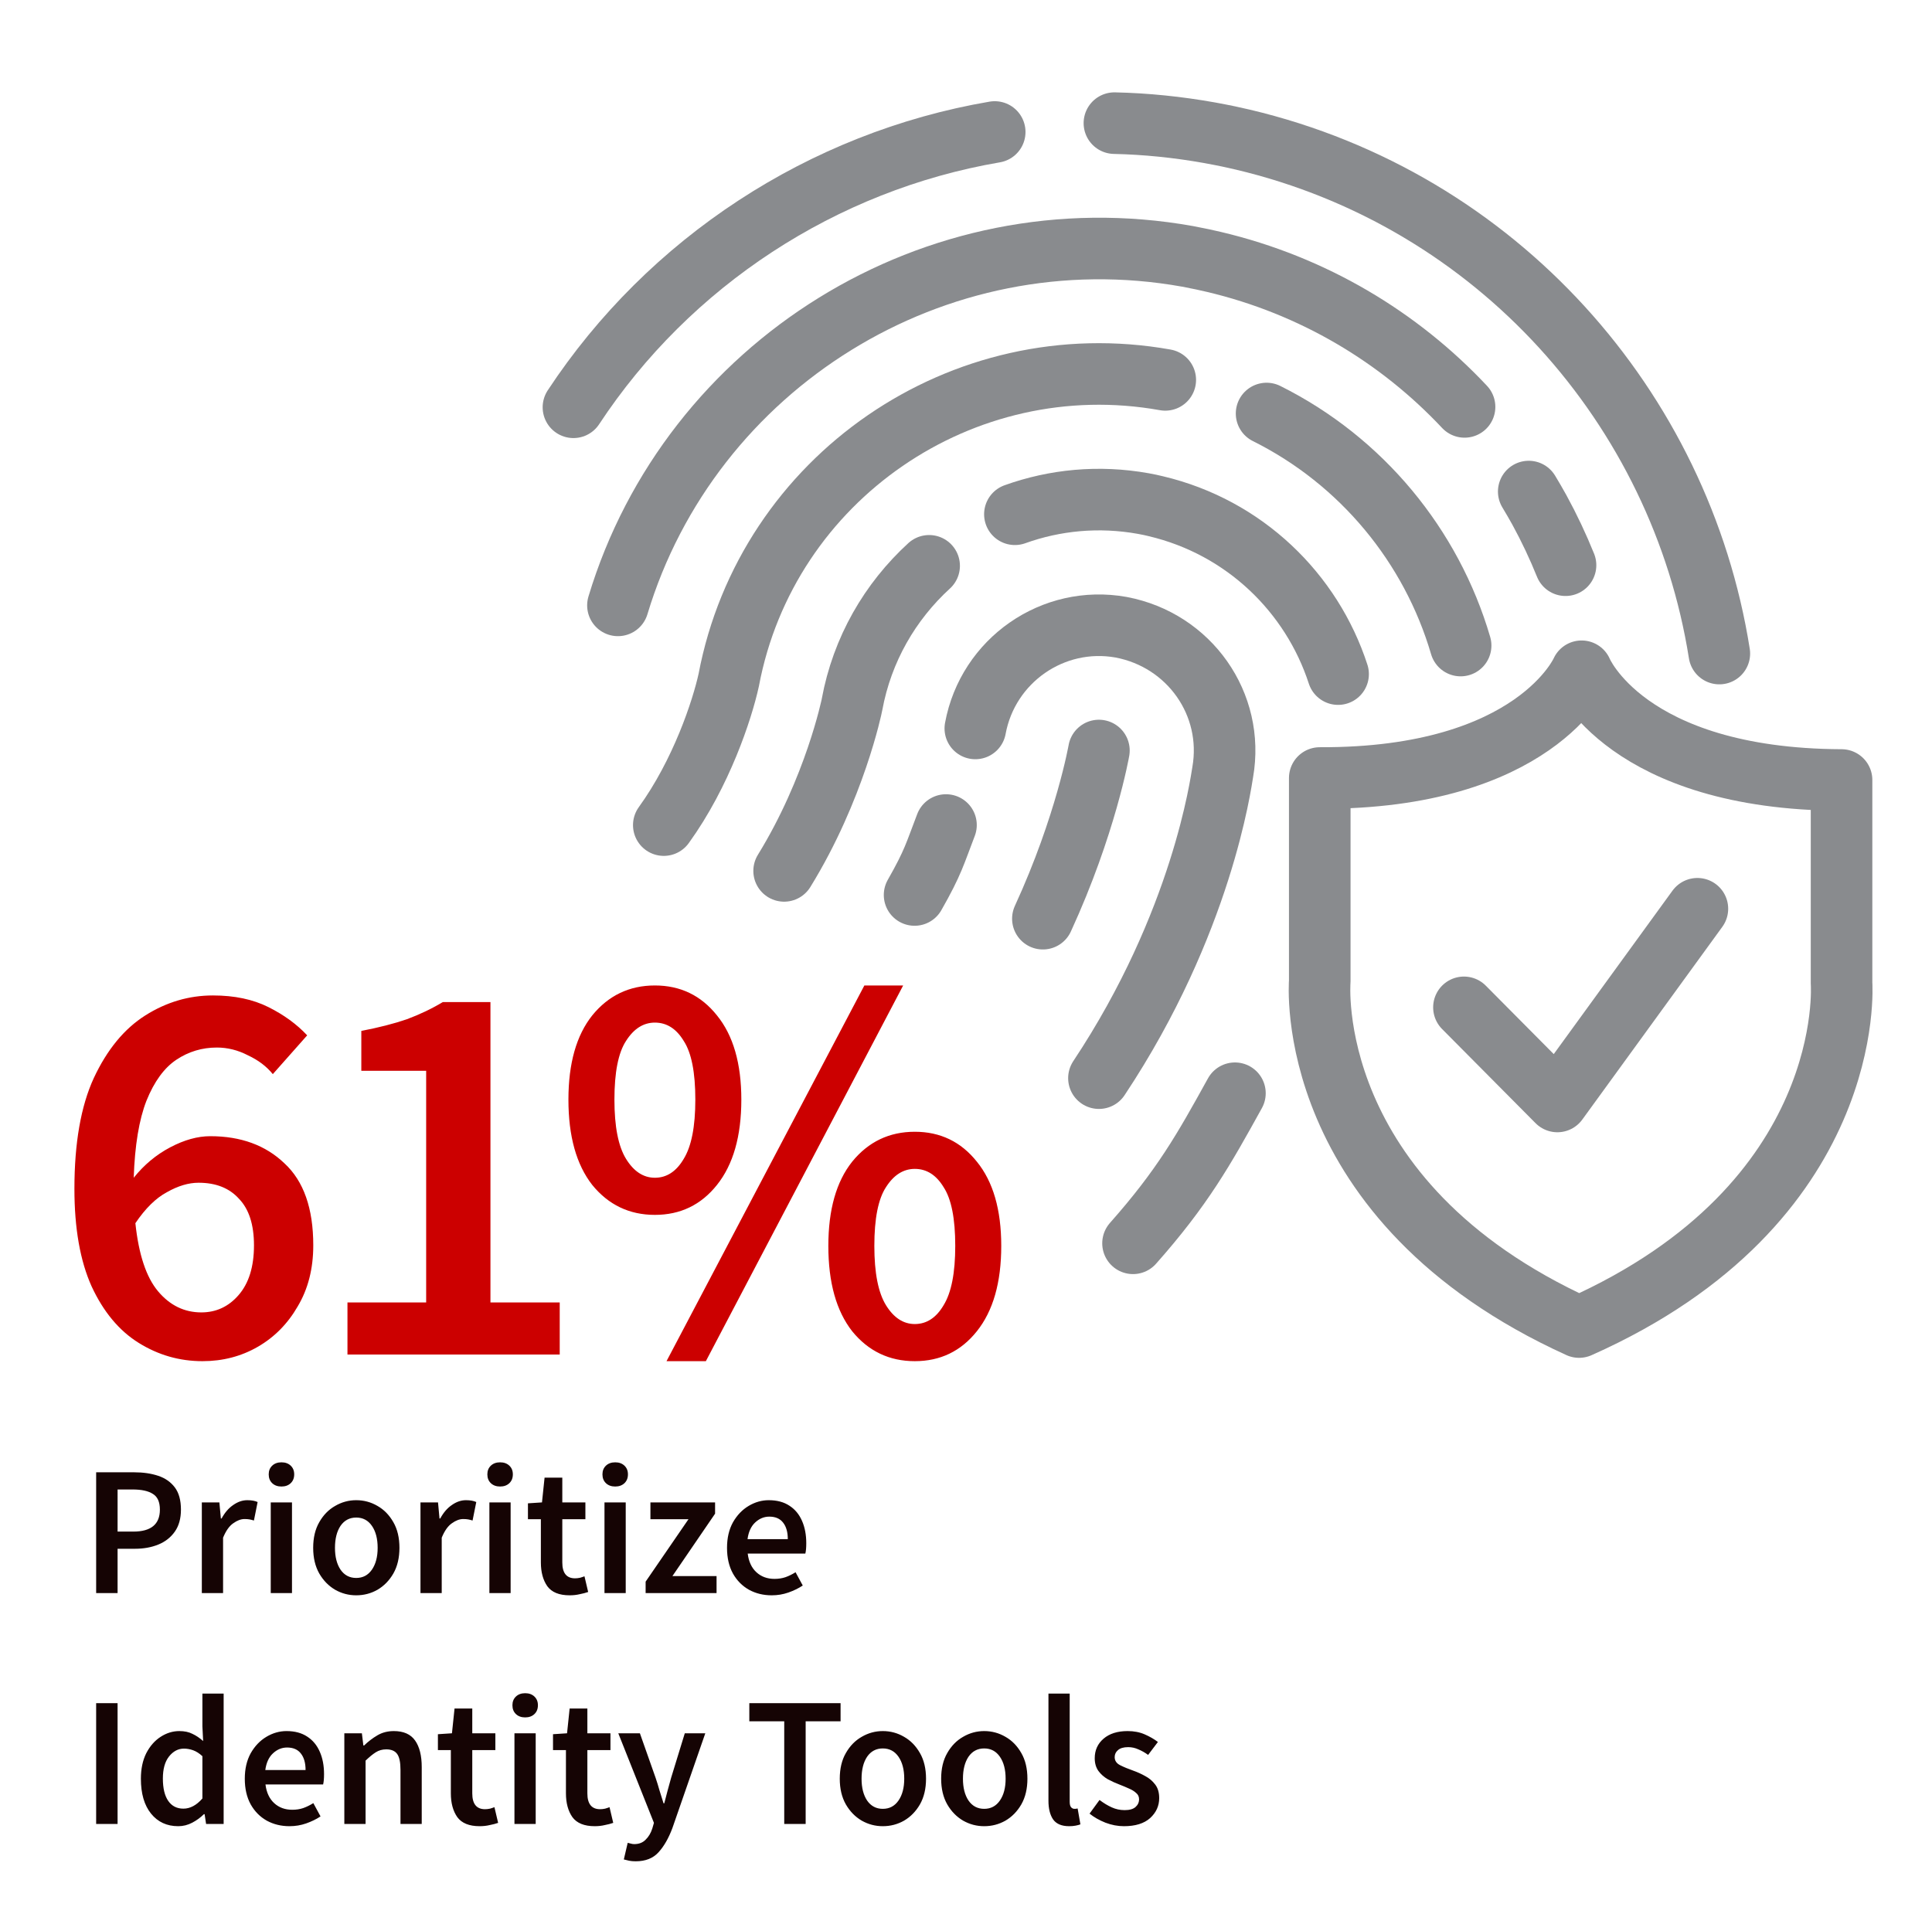
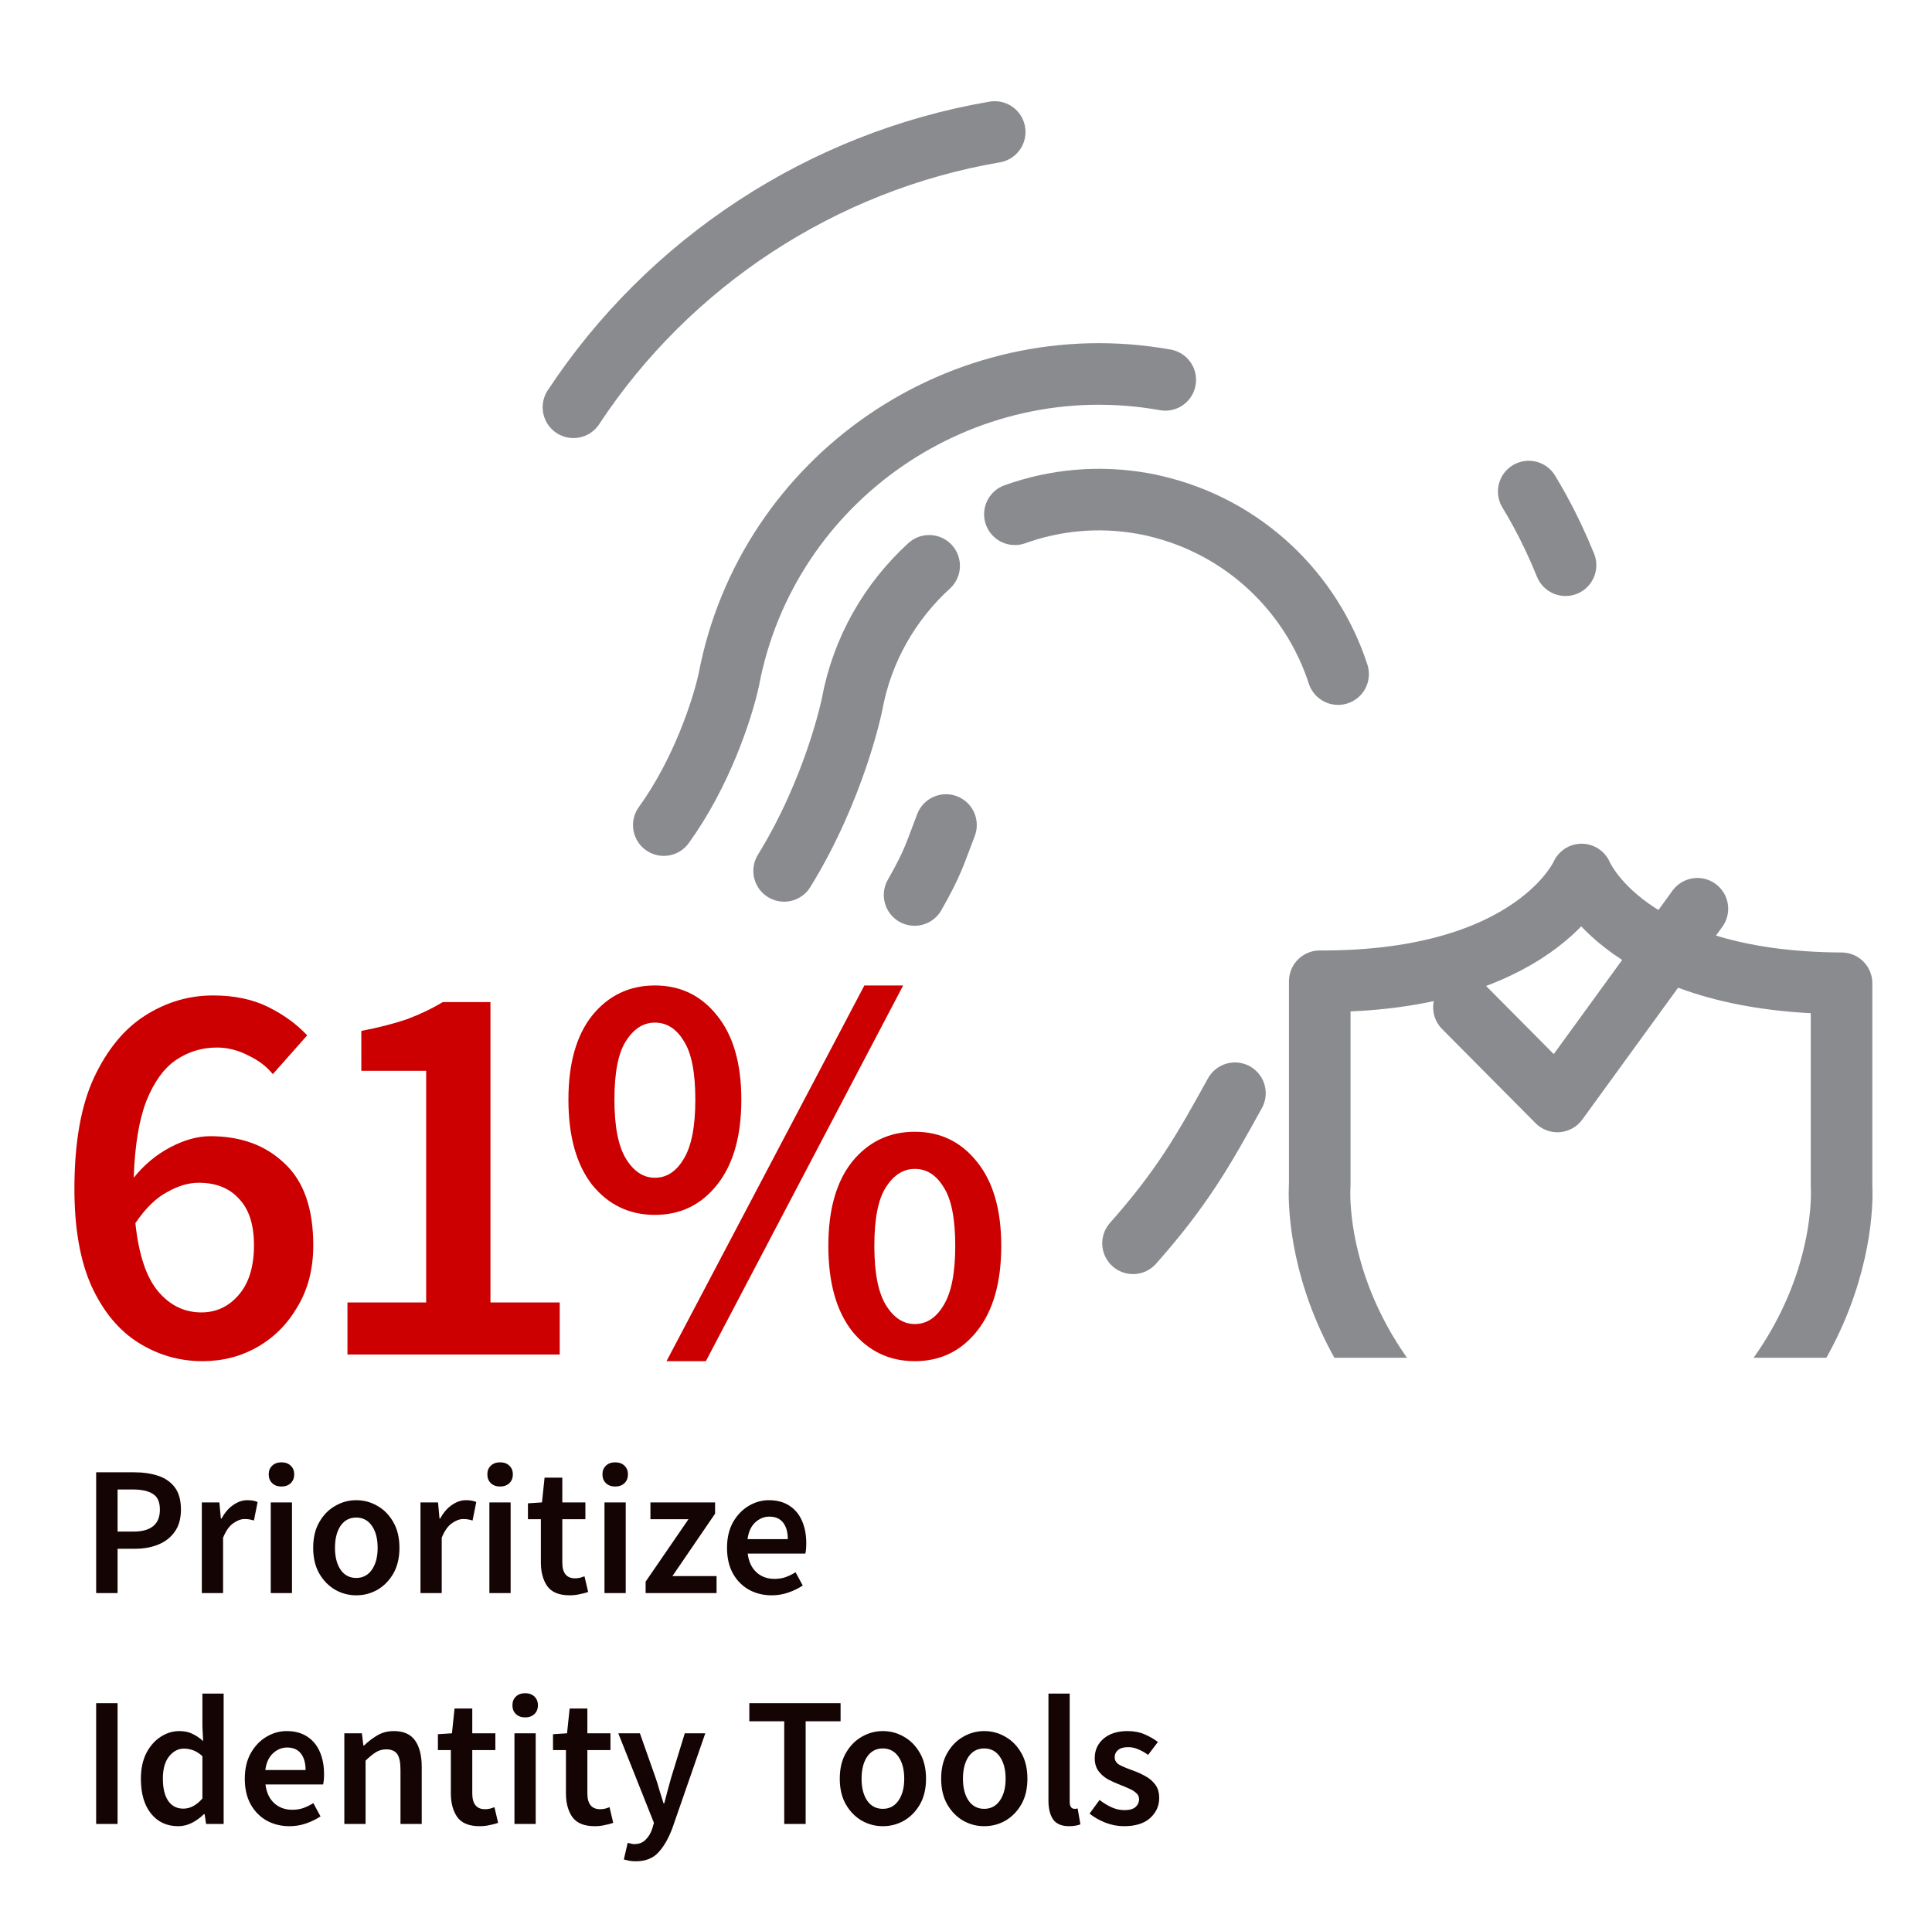
<svg xmlns="http://www.w3.org/2000/svg" fill="none" height="250" viewBox="0 0 251 250" width="251">
  <clipPath id="a">
    <path d="m70.5 12h172.78v164.42h-172.78z" />
  </clipPath>
  <path d="m12.492 207v-15.696h4.944c1.168 0 2.208.152 3.12.456s1.632.808 2.16 1.512.792 1.664.792 2.88c0 1.152-.264 2.104-.792 2.856s-1.24 1.312-2.136 1.68-1.912.552-3.048.552h-2.256v5.76zm2.784-7.992h2.04c2.304 0 3.456-.952 3.456-2.856 0-.992-.304-1.672-.912-2.04-.592-.384-1.472-.576-2.64-.576h-1.944zm10.945 7.992v-11.784h2.28l.192 2.088h.096c.416-.768.92-1.352 1.512-1.752.592-.416 1.2-.624 1.824-.624.56 0 1.008.08 1.344.24l-.48 2.4c-.208-.064-.4-.112-.576-.144s-.392-.048-.648-.048c-.464 0-.952.184-1.464.552-.512.352-.952.976-1.32 1.872v7.2zm8.953 0v-11.784h2.76v11.784zm1.392-13.848c-.496 0-.896-.144-1.2-.432s-.456-.672-.456-1.152c0-.464.152-.84.456-1.128s.704-.432 1.2-.432.896.144 1.2.432.456.664.456 1.128c0 .48-.152.864-.456 1.152s-.704.432-1.2.432zm9.713 14.136c-.976 0-1.888-.24-2.736-.72-.848-.496-1.536-1.2-2.064-2.112-.528-.928-.792-2.04-.792-3.336 0-1.312.264-2.424.792-3.336.528-.928 1.216-1.632 2.064-2.112.848-.496 1.76-.744 2.736-.744.992 0 1.912.248 2.76.744.848.48 1.536 1.184 2.064 2.112.528.912.792 2.024.792 3.336 0 1.296-.264 2.408-.792 3.336-.528.912-1.216 1.616-2.064 2.112-.848.48-1.768.72-2.76.72zm0-2.256c.864 0 1.544-.36 2.04-1.08s.744-1.664.744-2.832c0-1.184-.248-2.136-.744-2.856s-1.176-1.08-2.04-1.08-1.544.36-2.04 1.08c-.48.72-.72 1.672-.72 2.856 0 1.168.24 2.112.72 2.832.496.72 1.176 1.08 2.04 1.08zm8.348 1.968v-11.784h2.28l.192 2.088h.096c.416-.768.92-1.352 1.512-1.752.592-.416 1.2-.624 1.824-.624.56 0 1.008.08 1.344.24l-.48 2.4c-.208-.064-.4-.112-.576-.144s-.392-.048-.648-.048c-.464 0-.952.184-1.464.552-.512.352-.952.976-1.32 1.872v7.2zm8.953 0v-11.784h2.76v11.784zm1.392-13.848c-.496 0-.896-.144-1.2-.432s-.456-.672-.456-1.152c0-.464.152-.84.456-1.128s.704-.432 1.2-.432.896.144 1.2.432.456.664.456 1.128c0 .48-.152.864-.456 1.152s-.704.432-1.2.432zm9.041 14.136c-1.36 0-2.328-.392-2.904-1.176-.56-.8-.84-1.832-.84-3.096v-5.616h-1.68v-2.064l1.824-.12.336-3.216h2.304v3.216h3v2.184h-3v5.616c0 1.376.552 2.064 1.656 2.064.208 0 .424-.024.648-.072.224-.064.416-.128.576-.192l.48 2.04c-.32.112-.688.208-1.104.288-.4.096-.832.144-1.296.144zm4.52-.288v-11.784h2.76v11.784zm1.392-13.848c-.496 0-.896-.144-1.2-.432s-.456-.672-.456-1.152c0-.464.152-.84.456-1.128s.704-.432 1.2-.432.896.144 1.2.432.456.664.456 1.128c0 .48-.152.864-.456 1.152s-.704.432-1.2.432zm3.953 13.848v-1.488l5.568-8.112h-4.944v-2.184h8.4v1.464l-5.544 8.112h5.736v2.208zm16.383.288c-1.088 0-2.072-.24-2.952-.72-.88-.496-1.576-1.2-2.088-2.112-.512-.928-.768-2.04-.768-3.336 0-1.28.256-2.384.768-3.312.528-.928 1.208-1.64 2.04-2.136s1.704-.744 2.616-.744c1.072 0 1.968.24 2.688.72.72.464 1.264 1.12 1.632 1.968.368.832.552 1.8.552 2.904 0 .576-.04 1.024-.12 1.344h-7.488c.128 1.04.504 1.848 1.128 2.424s1.408.864 2.352.864c.512 0 .984-.072 1.416-.216.448-.16.888-.376 1.32-.648l.936 1.728c-.56.368-1.184.672-1.872.912s-1.408.36-2.16.36zm-3.144-7.296h5.232c0-.912-.2-1.624-.6-2.136-.4-.528-1-.792-1.8-.792-.688 0-1.304.256-1.848.768-.528.496-.856 1.216-.984 2.16zm-84.625 37.008v-15.696h2.784v15.696zm10.661.288c-1.472 0-2.648-.544-3.528-1.632s-1.32-2.6-1.32-4.536c0-1.28.232-2.384.696-3.312.48-.928 1.104-1.64 1.872-2.136s1.576-.744 2.424-.744c.672 0 1.24.12 1.704.36.48.224.944.536 1.392.936l-.096-1.896v-4.272h2.76v16.944h-2.28l-.192-1.272h-.096c-.432.432-.936.8-1.512 1.104s-1.184.456-1.824.456zm.672-2.28c.88 0 1.704-.44 2.472-1.32v-5.496c-.4-.368-.8-.624-1.2-.768s-.8-.216-1.2-.216c-.752 0-1.4.344-1.944 1.032-.528.672-.792 1.624-.792 2.856 0 1.264.232 2.232.696 2.904s1.12 1.008 1.968 1.008zm13.787 2.28c-1.088 0-2.072-.24-2.952-.72-.88-.496-1.576-1.2-2.088-2.112-.512-.928-.768-2.04-.768-3.336 0-1.28.256-2.384.768-3.312.528-.928 1.208-1.64 2.04-2.136s1.704-.744 2.616-.744c1.072 0 1.968.24 2.688.72.72.464 1.264 1.12 1.632 1.968.368.832.552 1.8.552 2.904 0 .576-.04 1.024-.12 1.344h-7.488c.128 1.04.504 1.848 1.128 2.424s1.408.864 2.352.864c.512 0 .984-.072 1.416-.216.448-.16.888-.376 1.32-.648l.936 1.728c-.56.368-1.184.672-1.872.912s-1.408.36-2.16.36zm-3.144-7.296h5.232c0-.912-.2-1.624-.6-2.136-.4-.528-1-.792-1.8-.792-.688 0-1.304.256-1.848.768-.528.496-.856 1.216-.984 2.16zm10.268 7.008v-11.784h2.28l.192 1.584h.096c.528-.512 1.104-.952 1.728-1.32s1.336-.552 2.136-.552c1.264 0 2.184.408 2.76 1.224s.864 1.968.864 3.456v7.392h-2.76v-7.032c0-.976-.144-1.664-.432-2.064s-.76-.6-1.416-.6c-.512 0-.968.128-1.368.384-.384.24-.824.6-1.32 1.08v8.232zm17.582.288c-1.36 0-2.328-.392-2.904-1.176-.56-.8-.84-1.832-.84-3.096v-5.616h-1.68v-2.064l1.824-.12.336-3.216h2.304v3.216h3v2.184h-3v5.616c0 1.376.552 2.064 1.656 2.064.208 0 .424-.024.648-.072.224-.064.416-.128.576-.192l.48 2.04c-.32.112-.688.208-1.104.288-.4.096-.832.144-1.296.144zm4.52-.288v-11.784h2.76v11.784zm1.392-13.848c-.496 0-.896-.144-1.2-.432s-.456-.672-.456-1.152c0-.464.152-.84.456-1.128s.704-.432 1.2-.432.896.144 1.2.432.456.664.456 1.128c0 .48-.152.864-.456 1.152s-.704.432-1.2.432zm9.041 14.136c-1.36 0-2.328-.392-2.904-1.176-.56-.8-.84-1.832-.84-3.096v-5.616h-1.68v-2.064l1.824-.12.336-3.216h2.304v3.216h3v2.184h-3v5.616c0 1.376.552 2.064 1.656 2.064.208 0 .424-.024.648-.072.224-.064.416-.128.576-.192l.48 2.04c-.32.112-.688.208-1.104.288-.4.096-.832.144-1.296.144zm5.312 4.56c-.32 0-.6-.024-.84-.072s-.472-.104-.696-.168l.504-2.16c.112.032.24.064.384.096.16.048.312.072.456.072.624 0 1.12-.192 1.488-.576.384-.368.672-.848.864-1.44l.216-.744-4.632-11.64h2.808l2.04 5.784c.176.512.344 1.056.504 1.632.176.56.352 1.12.528 1.68h.096c.144-.544.288-1.096.432-1.656.16-.576.312-1.128.456-1.656l1.776-5.784h2.664l-4.272 12.312c-.496 1.328-1.096 2.376-1.8 3.144-.704.784-1.696 1.176-2.976 1.176zm19.304-4.848v-13.344h-4.536v-2.352h11.856v2.352h-4.536v13.344zm12.806.288c-.976 0-1.888-.24-2.736-.72-.848-.496-1.536-1.2-2.064-2.112-.528-.928-.792-2.04-.792-3.336 0-1.312.264-2.424.792-3.336.528-.928 1.216-1.632 2.064-2.112.848-.496 1.76-.744 2.736-.744.992 0 1.912.248 2.76.744.848.48 1.536 1.184 2.064 2.112.528.912.792 2.024.792 3.336 0 1.296-.264 2.408-.792 3.336-.528.912-1.216 1.616-2.064 2.112-.848.48-1.768.72-2.76.72zm0-2.256c.864 0 1.544-.36 2.04-1.08s.744-1.664.744-2.832c0-1.184-.248-2.136-.744-2.856s-1.176-1.08-2.04-1.08-1.544.36-2.04 1.08c-.48.72-.72 1.672-.72 2.856 0 1.168.24 2.112.72 2.832.496.72 1.176 1.08 2.04 1.08zm13.172 2.256c-.976 0-1.888-.24-2.736-.72-.848-.496-1.536-1.2-2.064-2.112-.528-.928-.792-2.04-.792-3.336 0-1.312.264-2.424.792-3.336.528-.928 1.216-1.632 2.064-2.112.848-.496 1.76-.744 2.736-.744.992 0 1.912.248 2.76.744.848.48 1.536 1.184 2.064 2.112.528.912.792 2.024.792 3.336 0 1.296-.264 2.408-.792 3.336-.528.912-1.216 1.616-2.064 2.112-.848.48-1.768.72-2.76.72zm0-2.256c.864 0 1.544-.36 2.04-1.08s.744-1.664.744-2.832c0-1.184-.248-2.136-.744-2.856s-1.176-1.08-2.04-1.08-1.544.36-2.04 1.08c-.48.72-.72 1.672-.72 2.856 0 1.168.24 2.112.72 2.832.496.72 1.176 1.08 2.04 1.08zm11.036 2.256c-.976 0-1.672-.296-2.088-.888-.4-.592-.6-1.4-.6-2.424v-13.92h2.76v14.064c0 .336.064.576.192.72.128.128.264.192.408.192h.168c.064-.016.152-.032.264-.048l.36 2.064c-.16.064-.368.12-.624.168-.24.048-.52.072-.84.072zm7.116 0c-.8 0-1.6-.152-2.4-.456-.8-.32-1.488-.712-2.064-1.176l1.296-1.776c.528.4 1.056.72 1.584.96s1.088.36 1.68.36c.64 0 1.112-.136 1.416-.408s.456-.608.456-1.008c0-.336-.128-.608-.384-.816-.24-.224-.552-.416-.936-.576-.384-.176-.784-.344-1.2-.504-.512-.192-1.024-.424-1.536-.696-.496-.288-.904-.648-1.224-1.08-.32-.448-.48-1-.48-1.656 0-1.04.384-1.888 1.152-2.544s1.808-.984 3.12-.984c.832 0 1.576.144 2.232.432s1.224.616 1.704.984l-1.272 1.68c-.416-.304-.84-.544-1.272-.72-.416-.192-.856-.288-1.32-.288-.592 0-1.032.128-1.32.384-.288.24-.432.544-.432.912 0 .464.24.816.72 1.056s1.04.472 1.68.696c.544.192 1.072.432 1.584.72.512.272.936.632 1.272 1.08.352.448.528 1.04.528 1.776 0 1.008-.392 1.872-1.176 2.592-.784.704-1.92 1.056-3.408 1.056z" fill="#150404" />
  <path d="m25.796 153.68c-1.296 0-2.664.408-4.104 1.224-1.44.768-2.808 2.112-4.104 4.032.432 4.08 1.416 7.032 2.952 8.856s3.408 2.736 5.616 2.736c1.92 0 3.528-.744 4.824-2.232 1.344-1.536 2.016-3.696 2.016-6.48 0-2.688-.648-4.704-1.944-6.048-1.248-1.392-3-2.088-5.256-2.088zm.504 23.184c-2.976 0-5.736-.792-8.28-2.376s-4.584-4.032-6.12-7.344c-1.488-3.312-2.232-7.536-2.232-12.672 0-5.952.84-10.752 2.52-14.4 1.728-3.696 3.96-6.408 6.696-8.136s5.664-2.592 8.784-2.592c2.784 0 5.184.504 7.2 1.512s3.696 2.232 5.04 3.672l-4.464 5.04c-.816-1.008-1.896-1.824-3.24-2.448-1.296-.672-2.64-1.008-4.032-1.008-1.92 0-3.672.528-5.256 1.584s-2.88 2.832-3.888 5.328c-.96 2.448-1.512 5.784-1.656 10.008 1.344-1.68 2.928-3 4.752-3.96s3.552-1.44 5.184-1.44c3.984 0 7.2 1.176 9.648 3.528 2.496 2.304 3.744 5.856 3.744 10.656 0 3.024-.672 5.664-2.016 7.92-1.296 2.256-3.024 4.008-5.184 5.256s-4.56 1.872-7.2 1.872zm18.842-.864v-6.768h10.224v-30.096h-8.424v-5.184c2.256-.432 4.224-.936 5.904-1.512 1.68-.624 3.24-1.368 4.68-2.232h6.192v39.024h9v6.768zm39.938-18.144c-3.312 0-6.024-1.296-8.136-3.888-2.064-2.64-3.096-6.336-3.096-11.088 0-4.704 1.032-8.352 3.096-10.944 2.112-2.592 4.824-3.888 8.136-3.888s6 1.296 8.064 3.888c2.112 2.592 3.168 6.24 3.168 10.944 0 4.752-1.056 8.448-3.168 11.088-2.064 2.592-4.752 3.888-8.064 3.888zm0-4.824c1.536 0 2.784-.816 3.744-2.448 1.008-1.632 1.512-4.2 1.512-7.704 0-3.552-.504-6.096-1.512-7.632-.96-1.584-2.208-2.376-3.744-2.376-1.488 0-2.736.792-3.744 2.376-1.008 1.536-1.512 4.08-1.512 7.632 0 3.504.504 6.072 1.512 7.704s2.256 2.448 3.744 2.448zm1.512 23.832 25.704-48.816h5.04l-25.632 48.816zm32.256 0c-3.312 0-6.024-1.296-8.136-3.888-2.064-2.64-3.096-6.336-3.096-11.088 0-4.704 1.032-8.352 3.096-10.944 2.112-2.592 4.824-3.888 8.136-3.888s6 1.296 8.064 3.888c2.112 2.592 3.168 6.24 3.168 10.944 0 4.752-1.056 8.448-3.168 11.088-2.064 2.592-4.752 3.888-8.064 3.888zm0-4.824c1.536 0 2.784-.816 3.744-2.448 1.008-1.632 1.512-4.2 1.512-7.704 0-3.552-.504-6.096-1.512-7.632-.96-1.584-2.208-2.376-3.744-2.376-1.488 0-2.736.792-3.744 2.376-1.008 1.536-1.512 4.08-1.512 7.632 0 3.504.504 6.072 1.512 7.704s2.256 2.448 3.744 2.448z" fill="#c00" />
  <g clip-path="url(#a)" stroke="#898b8e" stroke-linecap="round" stroke-linejoin="round" stroke-width="8">
-     <path d="m239.249 127.76v-26.41c-28.01-.11-33.77-14.13-33.77-14.13s-6.03 13.98-34.02 13.87v26.41s-2.4 28.52 33.69 44.93c36.22-16.12 34.1-44.67 34.1-44.67z" />
+     <path d="m239.249 127.76c-28.01-.11-33.77-14.13-33.77-14.13s-6.03 13.98-34.02 13.87v26.41s-2.4 28.52 33.69 44.93c36.22-16.12 34.1-44.67 34.1-44.67z" />
    <path d="m190.191 130.89 12.14 12.23 18.19-25.04" />
-     <path d="m144.781 16c4.1.09 8.22.51 12.37 1.25 2.01.37 3.16.62 4.3.89 33.06 7.82 56.88 34.9 61.92 66.78" />
    <path d="m74.5 52.92c12.42-18.86 32.36-31.95 54.73-35.77" />
    <path d="m198.609 63.87c.48.79.94 1.59 1.39 2.4 1.27 2.32 2.4 4.72 3.39 7.17" />
-     <path d="m80.281 78.66c9.4-31.21 41.19-51.22 74-45.35 1.54.29 2.48.5 3.42.72 12.91 3.05 24.07 9.78 32.57 18.84" />
-     <path d="m164.551 53.73c12.35 6.16 21.42 17.21 25.21 30.15" />
    <path d="m86.238 107.21c4.88-6.75 7.59-14.97 8.44-18.86 4.96-26.23 30.35-43.71 56.71-38.99" />
    <path d="m160.439 142.05c-4.07 7.37-6.81 12.24-13.24 19.5" />
    <path d="m131.852 66.82c5.18-1.86 10.89-2.43 16.68-1.39.64.12 1.15.22 1.65.35 11.51 2.73 20.23 11.26 23.66 21.81" />
    <path d="m101.871 113.16c6.57-10.66 8.79-21.43 8.82-21.61 1.32-7.19 4.96-13.4 10.02-18.03" />
-     <path d="m126.711 94.65c1.63-8.84 10.09-14.74 18.94-13.15 8.86 1.67 14.75 9.98 13.2 18.84-.24 1.34-2.66 19.55-16.08 39.75" />
    <path d="m118.82 116.29c2.45-4.3 2.66-5.41 4.08-9.09" />
-     <path d="m142.768 97.519s-1.69 9.691-7.28 21.851" />
  </g>
</svg>